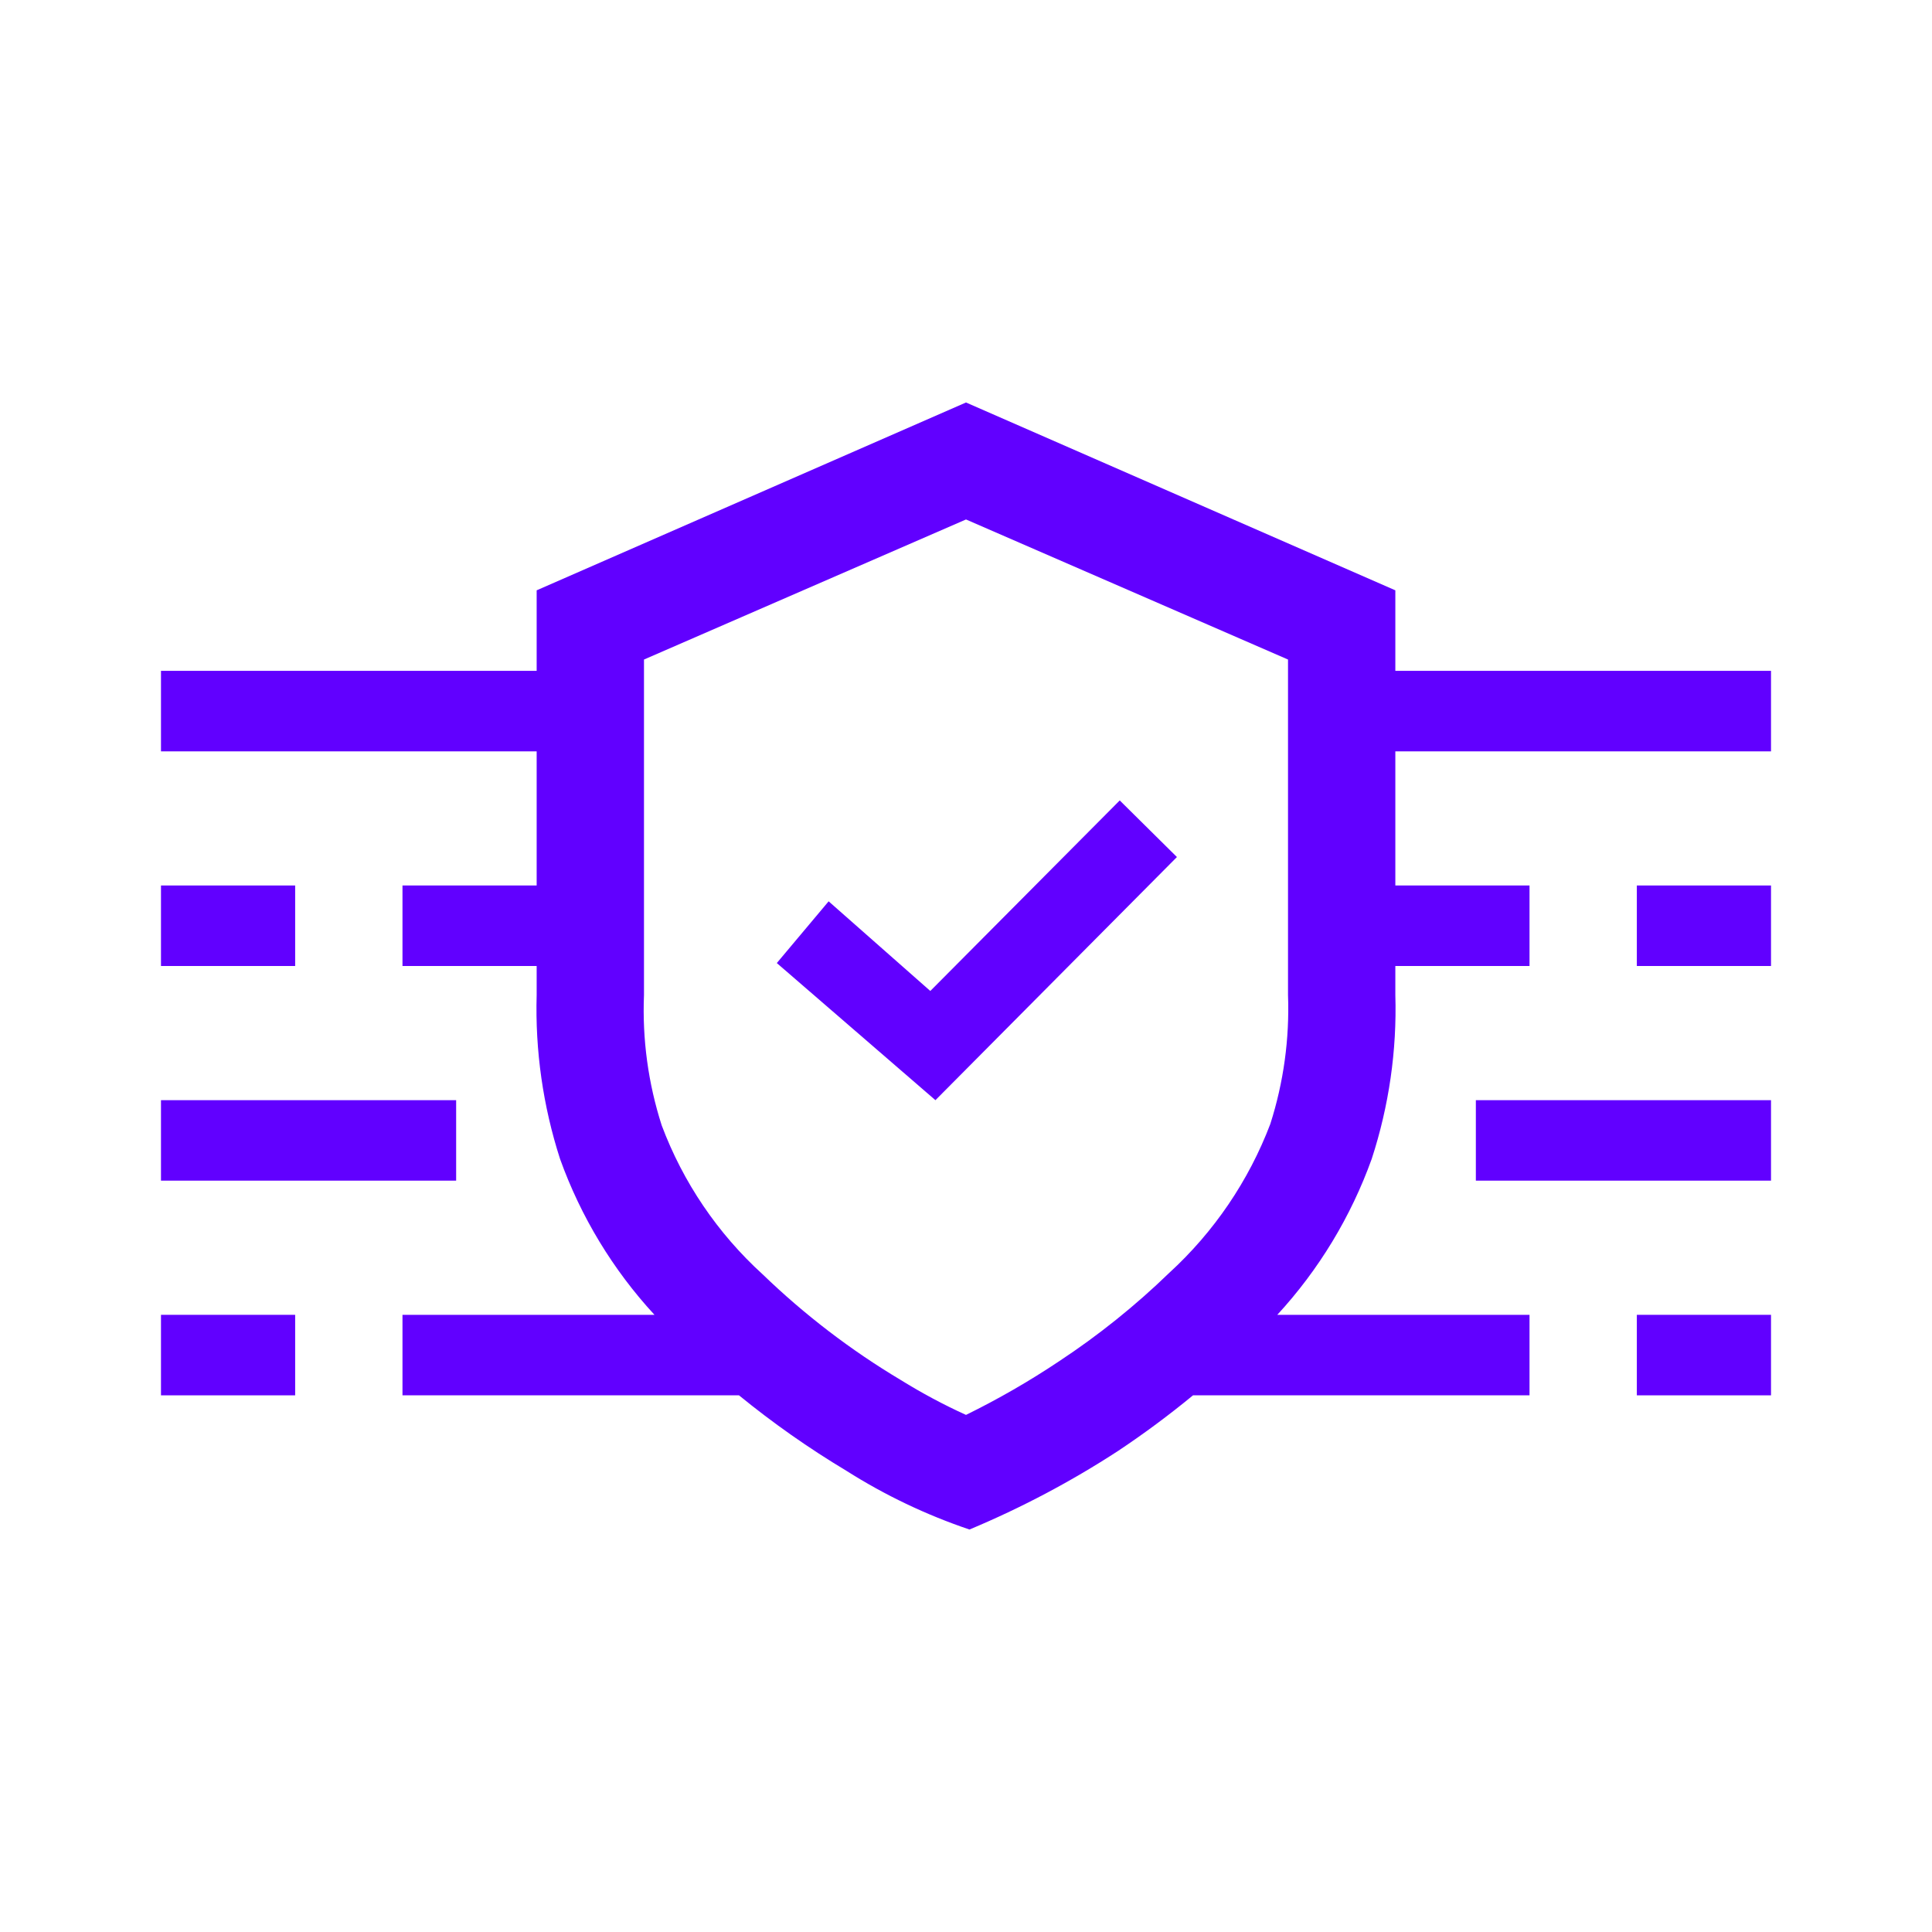
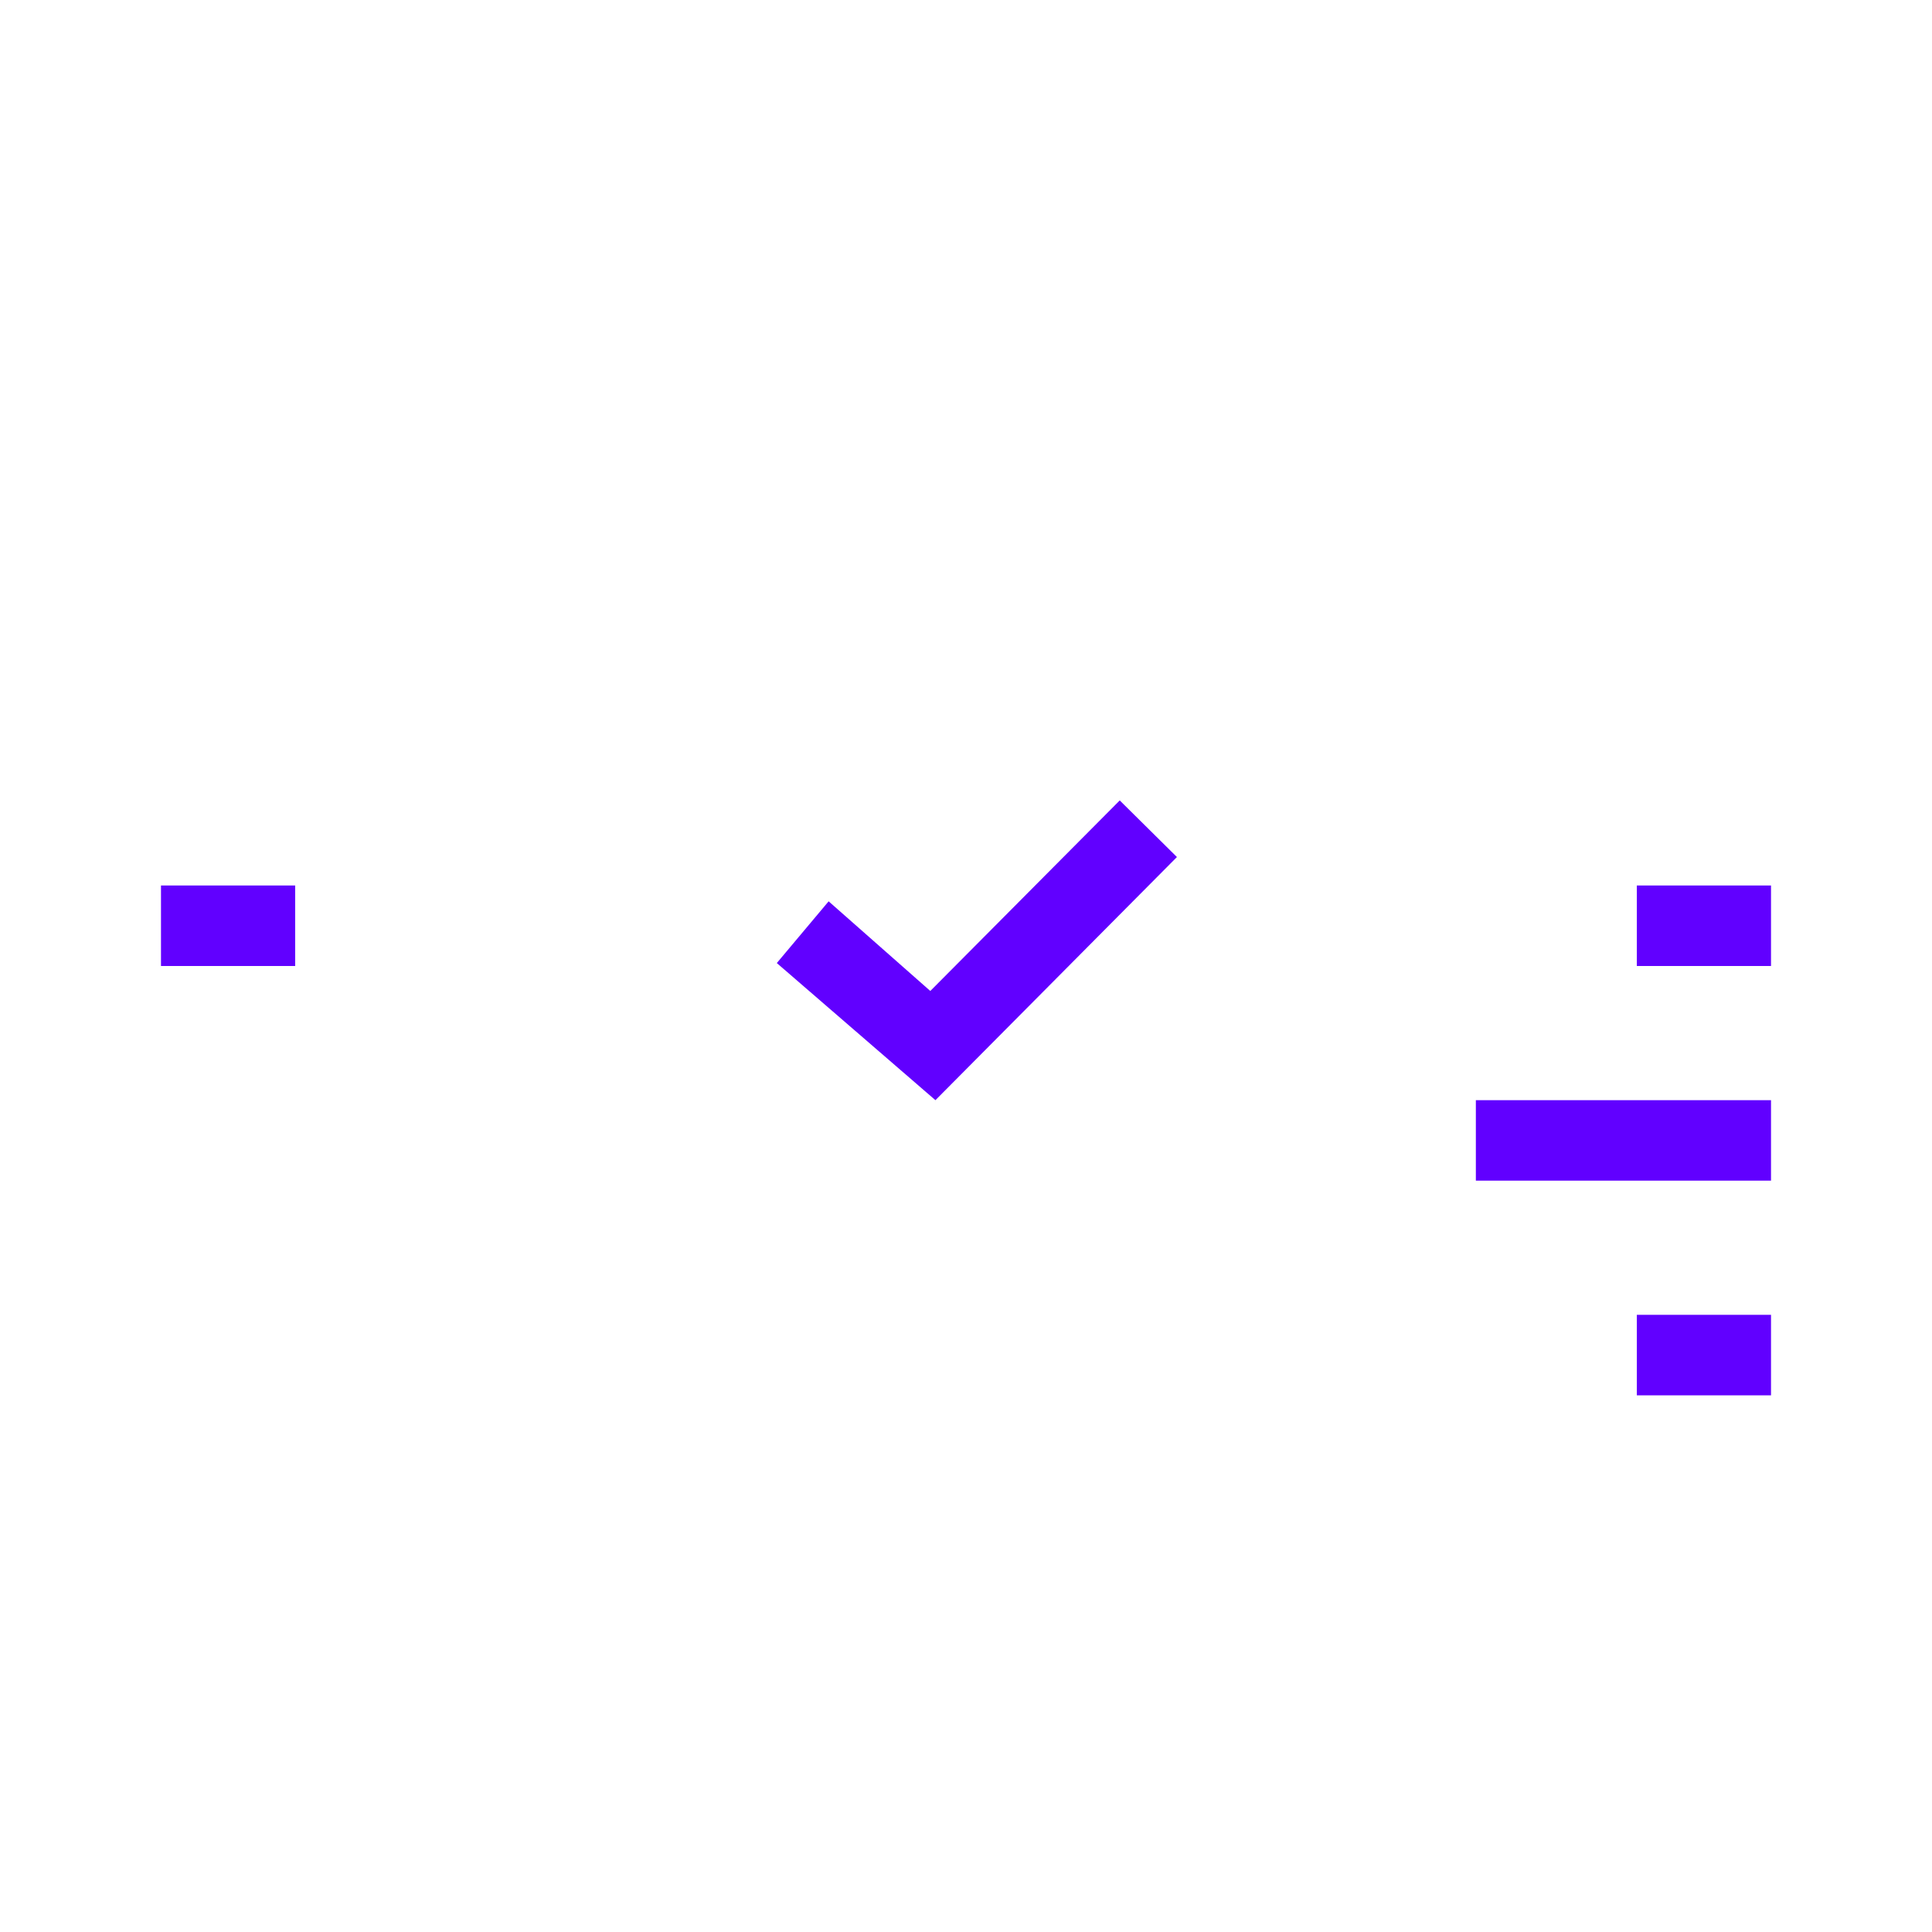
<svg xmlns="http://www.w3.org/2000/svg" width="40" height="40" viewBox="0 0 40 40" fill="none">
  <path d="M16.083 19.939L17.156 18.661L19.261 20.517L23.183 16.572L24.367 17.744L19.367 22.778L16.083 19.939Z" fill="#6100FF" />
-   <path fill-rule="evenodd" clip-rule="evenodd" d="M28.889 13.889V12.222L20 8.333L11.111 12.222V13.889H3.333V15.556H11.111V18.333H8.333V20H11.111V20.6C11.078 21.751 11.242 22.899 11.595 23.994C12.024 25.19 12.689 26.288 13.55 27.222H8.333V28.889H15.3C16.002 29.462 16.745 29.984 17.522 30.45C18.32 30.956 19.177 31.365 20.072 31.667C21.145 31.218 22.175 30.674 23.15 30.039C23.686 29.682 24.203 29.298 24.7 28.889H31.667V27.222H26.445C27.305 26.288 27.97 25.19 28.4 23.994C28.757 22.899 28.923 21.751 28.889 20.6V20H31.667V18.333H28.889V15.556H36.667V13.889H28.889ZM26.667 20.6C26.7 21.505 26.576 22.409 26.3 23.272C25.852 24.449 25.135 25.505 24.206 26.355C23.505 27.034 22.742 27.646 21.928 28.183C21.31 28.596 20.666 28.967 20 29.294C19.535 29.083 19.084 28.841 18.65 28.572C17.616 27.955 16.656 27.22 15.789 26.383C14.858 25.536 14.142 24.479 13.7 23.3C13.42 22.428 13.296 21.515 13.333 20.6V13.655L20 10.755L26.667 13.655V20.6Z" fill="#6100FF" />
  <path d="M6.111 18.333H3.333V20H6.111V18.333Z" fill="#6100FF" />
  <path d="M36.667 22.778H30.556V24.444H36.667V22.778Z" fill="#6100FF" />
-   <path d="M3.333 27.222H6.111V28.889H3.333V27.222Z" fill="#6100FF" />
-   <path d="M33.889 27.222H36.667V28.889H33.889V27.222Z" fill="#6100FF" />
-   <path d="M3.333 22.778H9.444V24.444H3.333V22.778Z" fill="#6100FF" />
+   <path d="M33.889 27.222H36.667V28.889H33.889V27.222" fill="#6100FF" />
  <path d="M33.889 18.333H36.667V20H33.889V18.333Z" fill="#6100FF" />
</svg>